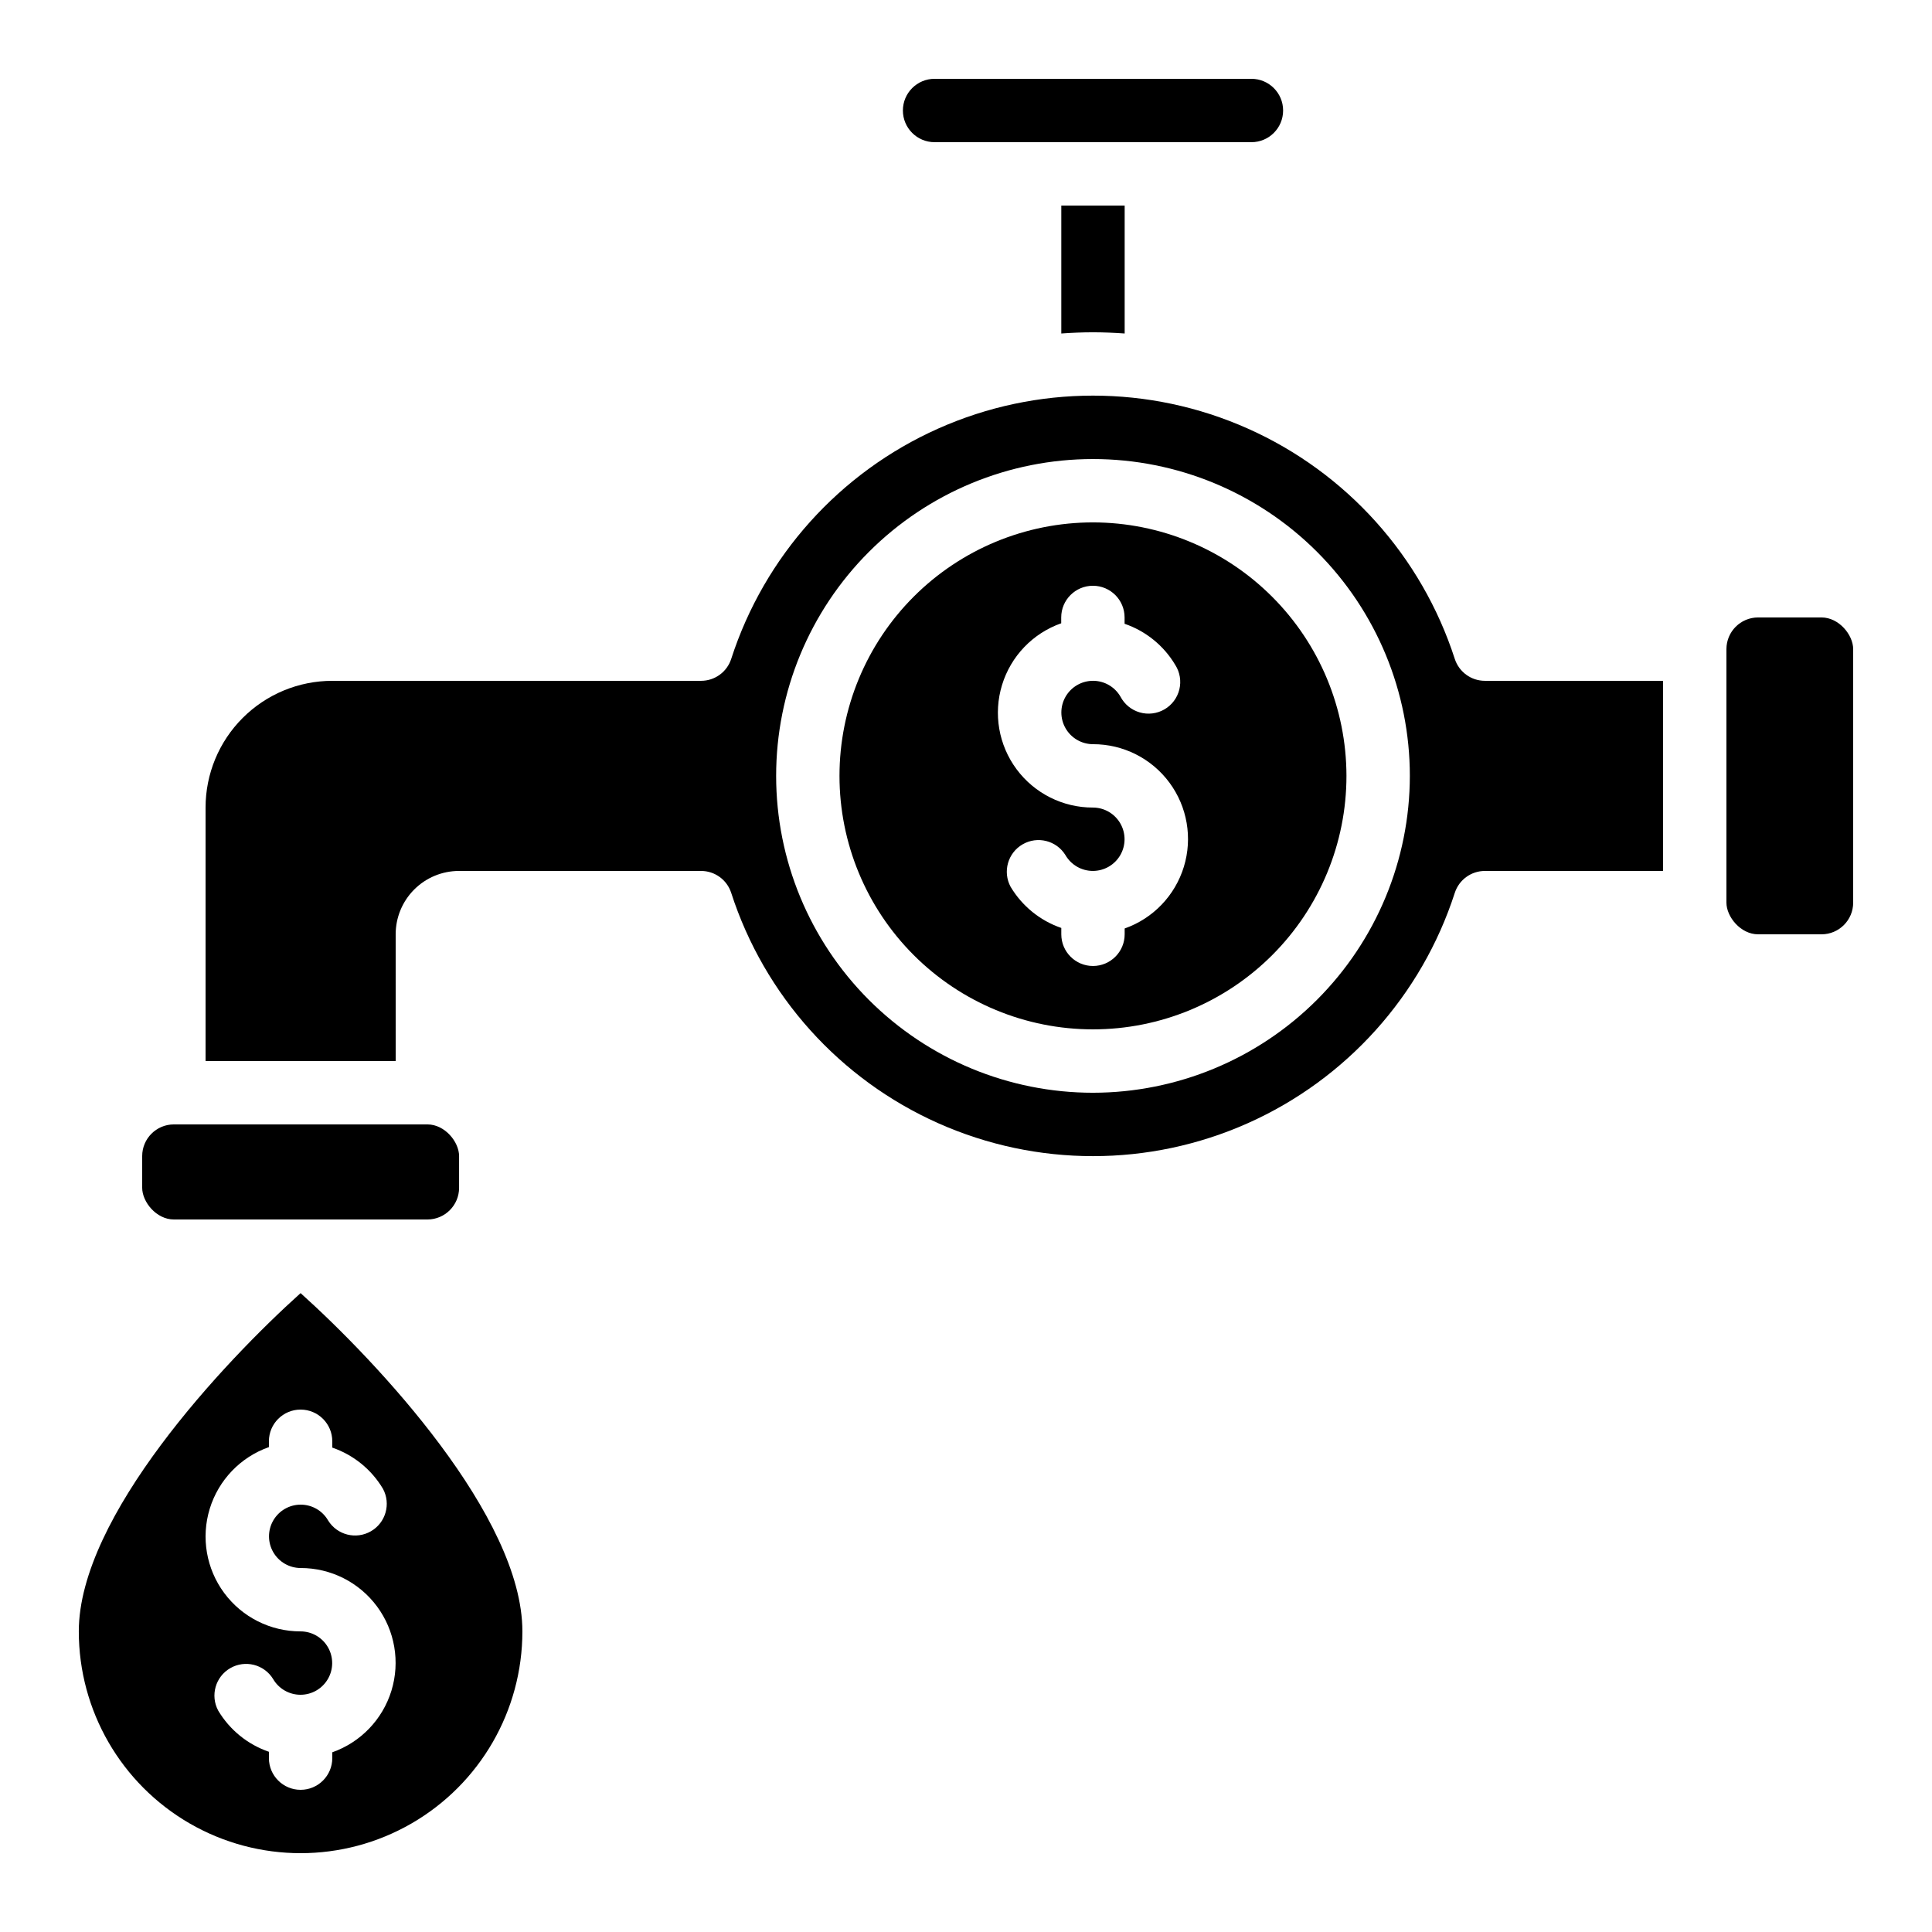
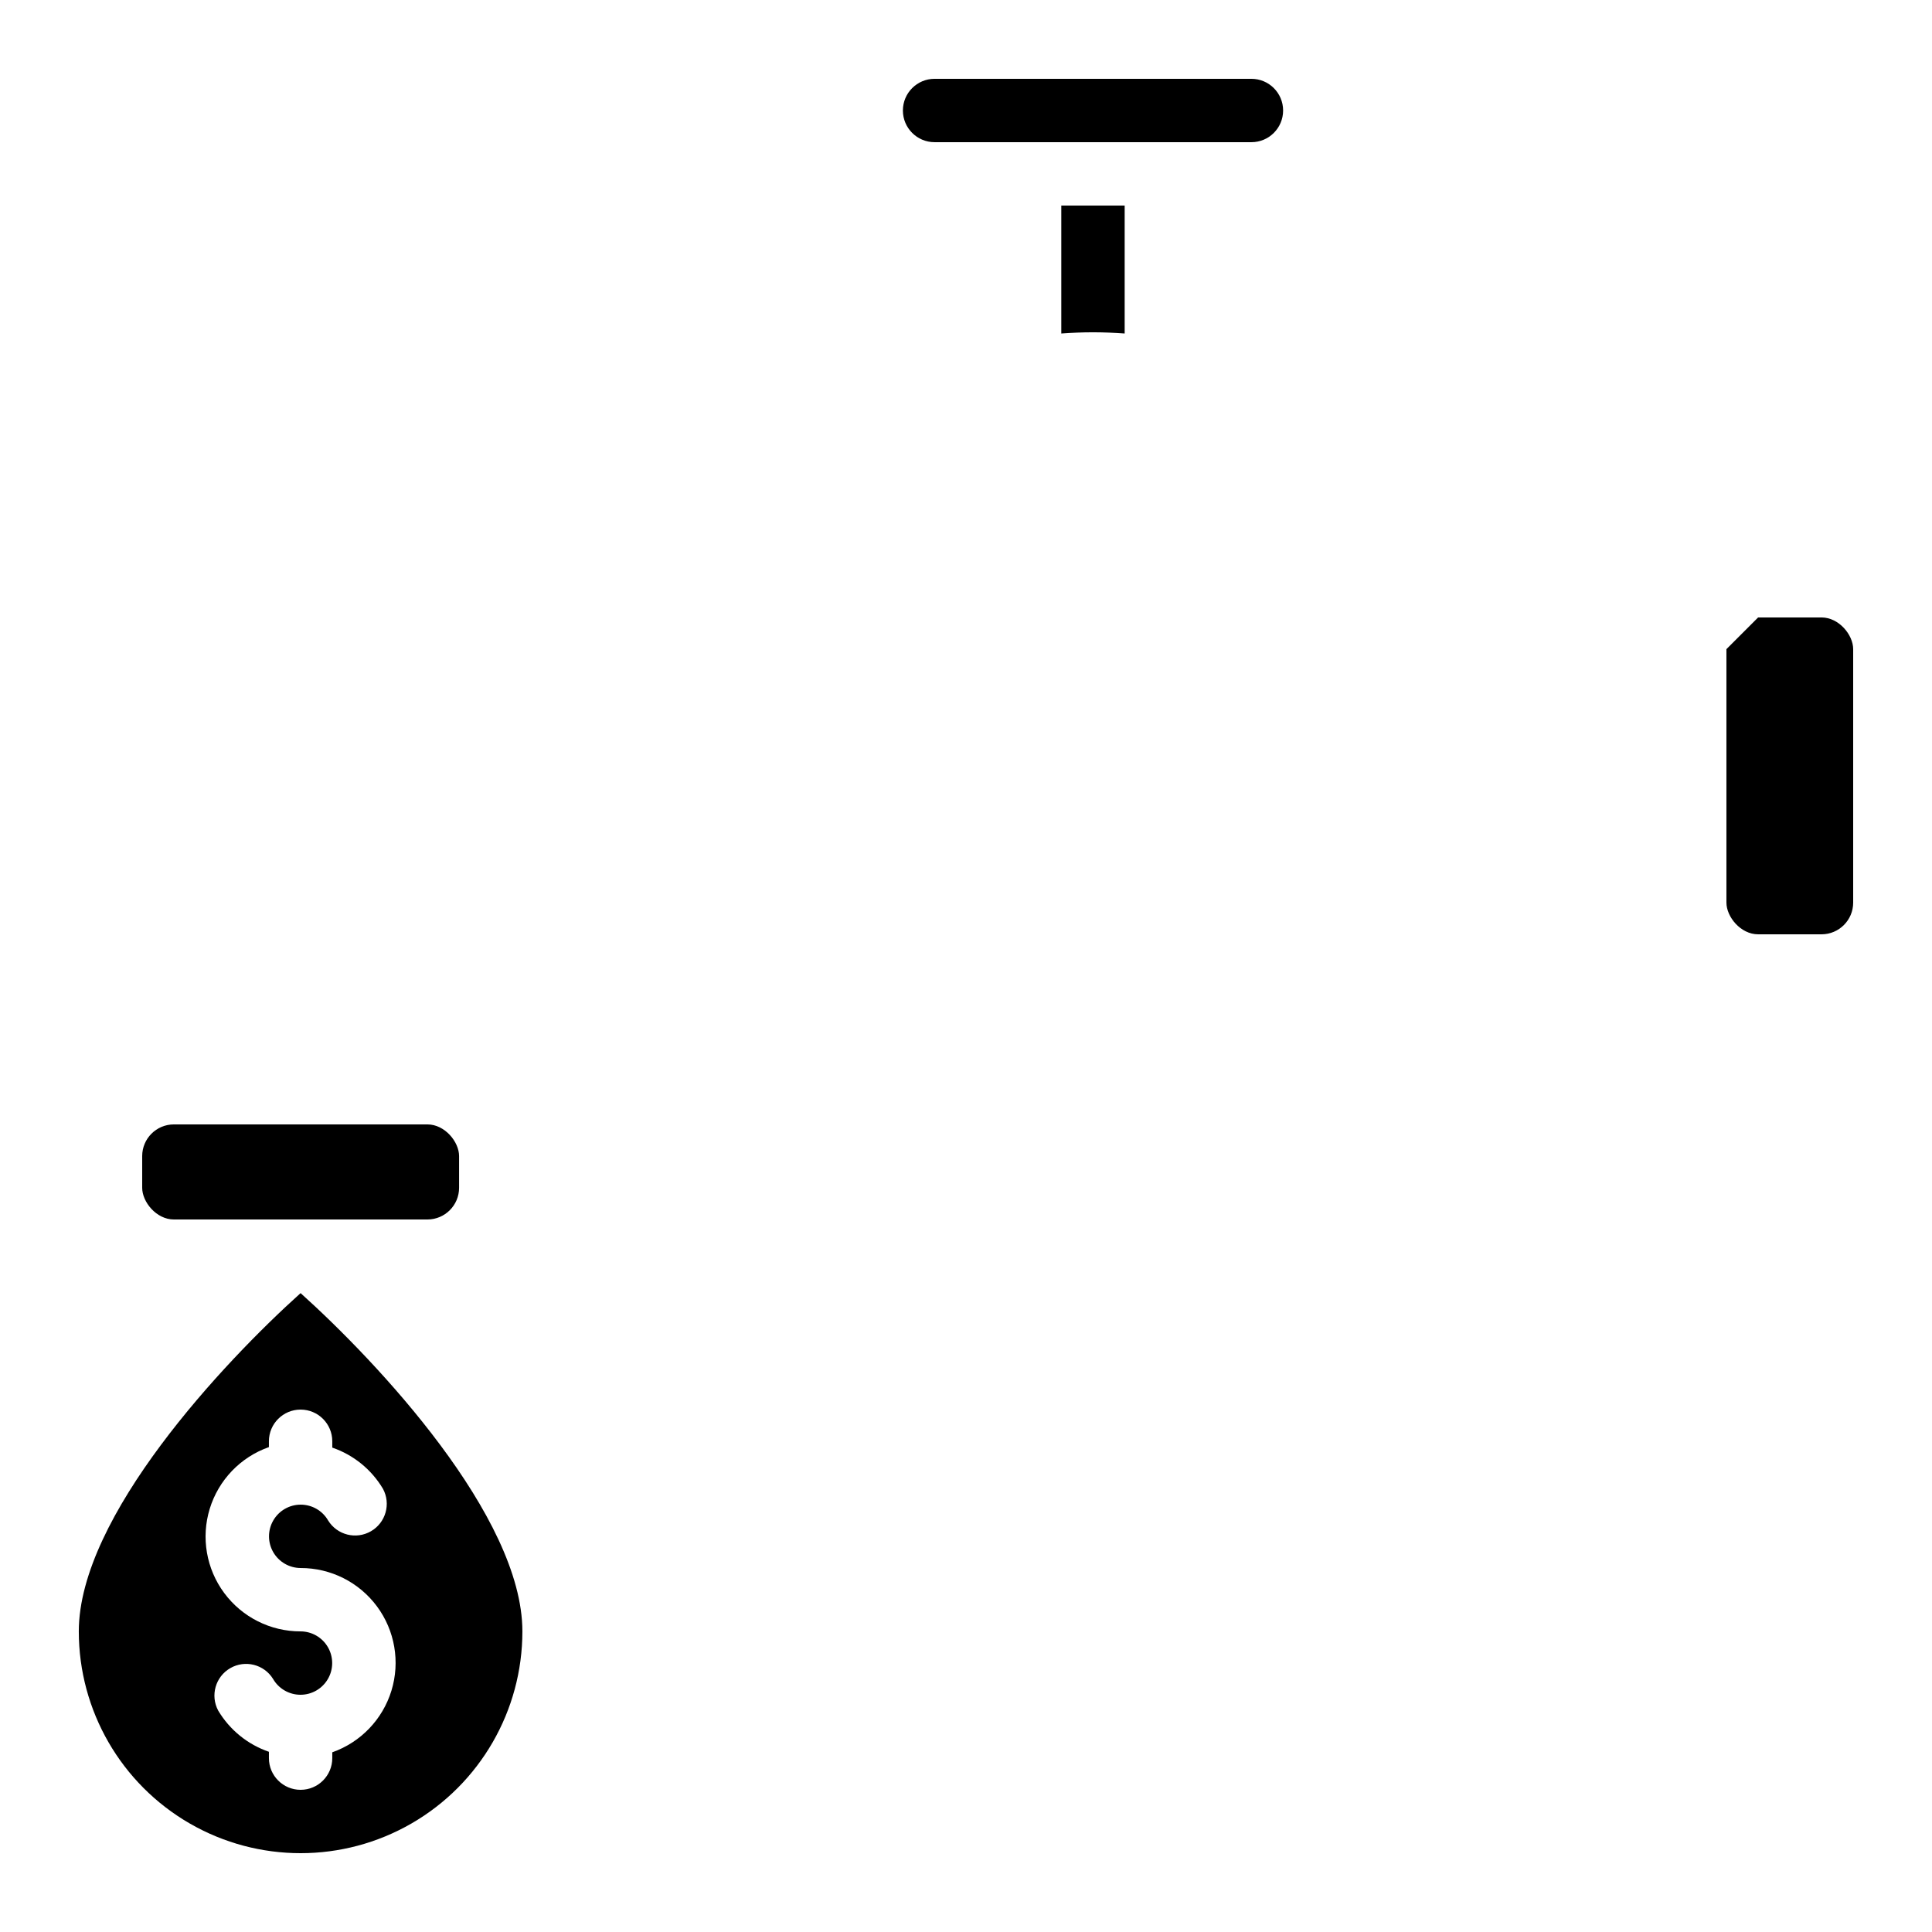
<svg xmlns="http://www.w3.org/2000/svg" fill="#000000" width="800px" height="800px" version="1.1" viewBox="144 144 512 512">
  <g>
    <path d="m223.66 486.69c-20.328 18.27-58.777 59.164-58.777 89.645 0 21 11.203 40.402 29.391 50.902 18.184 10.5 40.59 10.5 58.777 0 18.184-10.5 29.387-29.902 29.387-50.902 0-30.48-38.449-71.375-58.777-89.645zm21.832 51.859c2.152 3.996 0.738 8.98-3.191 11.25-3.934 2.269-8.953 1.008-11.344-2.856-1.496-2.594-4.266-4.195-7.266-4.195-2.996-0.004-5.769 1.594-7.269 4.188-1.504 2.594-1.512 5.789-0.016 8.391 1.492 2.598 4.258 4.203 7.254 4.215 7.981-0.016 15.492 3.758 20.242 10.168 4.75 6.41 6.172 14.695 3.836 22.324-2.336 7.625-8.156 13.691-15.68 16.344v1.543c0 4.637-3.762 8.398-8.398 8.398-4.637 0-8.395-3.762-8.395-8.398v-1.68c-5.629-1.93-10.391-5.801-13.438-10.914-2.148-3.996-0.734-8.98 3.195-11.25 3.93-2.269 8.953-1.008 11.34 2.852 1.5 2.598 4.269 4.199 7.266 4.199 3 0.004 5.769-1.594 7.273-4.188s1.508-5.793 0.016-8.391c-1.492-2.602-4.258-4.207-7.258-4.215-7.977 0.016-15.488-3.758-20.238-10.168-4.75-6.41-6.176-14.695-3.84-22.324 2.34-7.629 8.156-13.695 15.684-16.344v-1.547c0-4.637 3.758-8.395 8.395-8.395 4.637 0 8.398 3.758 8.398 8.395v1.68c5.629 1.934 10.391 5.801 13.434 10.918z" />
    <path d="m433.65 232.06c2.82 0 5.625 0.125 8.398 0.32v-33.906h-16.793v33.906c2.785-0.195 5.574-0.32 8.395-0.32z" />
    <path d="m190.08 441.98h67.184c4.637 0 8.398 4.637 8.398 8.398v8.398c0 4.637-3.758 8.398-8.398 8.398h-67.184c-4.637 0-8.398-4.637-8.398-8.398v-8.398c0-4.637 3.758-8.398 8.398-8.398z" />
    <path d="m475.64 181.68c4.637 0 8.398-3.758 8.398-8.395 0-4.637-3.762-8.398-8.398-8.398h-83.969c-4.637 0-8.395 3.762-8.395 8.398 0 4.637 3.758 8.395 8.395 8.395z" />
-     <path d="m609.92 307.63h16.793c4.637 0 8.398 4.637 8.398 8.398v67.176c0 4.637-3.758 8.398-8.398 8.398h-16.793c-4.637 0-8.398-4.637-8.398-8.398v-67.176c0-4.637 3.758-8.398 8.398-8.398z" />
-     <path d="m433.65 282.44c-17.816 0-34.902 7.078-47.5 19.676-12.598 12.598-19.676 29.684-19.676 47.5 0 17.816 7.078 34.902 19.676 47.5 12.598 12.598 29.684 19.676 47.5 19.676s34.902-7.078 47.5-19.676c12.598-12.598 19.676-29.684 19.676-47.5-0.02-17.809-7.106-34.883-19.699-47.477-12.59-12.594-29.668-19.676-47.477-19.699zm8.398 107.61v1.547c0 4.637-3.762 8.398-8.398 8.398-4.637 0-8.395-3.762-8.395-8.398v-1.68c-5.633-1.934-10.391-5.801-13.438-10.914-2.148-4-0.734-8.98 3.195-11.25 3.93-2.273 8.953-1.008 11.34 2.852 1.5 2.598 4.269 4.199 7.269 4.199s5.773-1.598 7.273-4.195c1.5-2.598 1.504-5.797 0.004-8.395-1.496-2.598-4.266-4.203-7.266-4.203-7.981 0.016-15.488-3.762-20.238-10.168-4.75-6.41-6.176-14.695-3.84-22.324 2.336-7.629 8.156-13.695 15.68-16.344v-1.547c0-4.637 3.762-8.395 8.398-8.395s8.395 3.758 8.395 8.395v1.68c5.633 1.93 10.395 5.797 13.438 10.918 1.227 1.93 1.613 4.277 1.07 6.5-0.547 2.223-1.973 4.129-3.957 5.273-1.98 1.145-4.344 1.43-6.539 0.793-2.199-0.637-4.039-2.144-5.102-4.172-1.5-2.598-4.269-4.195-7.269-4.199-3 0-5.769 1.598-7.273 4.195-1.5 2.598-1.5 5.797-0.004 8.395 1.496 2.602 4.269 4.203 7.266 4.207 7.981-0.016 15.492 3.758 20.242 10.168s6.172 14.691 3.836 22.32c-2.336 7.629-8.156 13.695-15.68 16.348z" />
-     <path d="m529.53 318.61c-8.797-27.207-28.734-49.391-54.848-61.031-26.113-11.645-55.941-11.645-82.055 0-26.113 11.641-46.051 33.824-54.848 61.031-1.117 3.469-4.348 5.82-7.992 5.816h-97.723c-8.91 0-17.453 3.539-23.75 9.84-6.301 6.297-9.836 14.84-9.836 23.75v67.176h50.383l-0.004-33.59c0-4.453 1.77-8.727 4.918-11.875 3.148-3.148 7.422-4.918 11.875-4.918h64.137c3.644 0 6.875 2.348 7.992 5.82 8.797 27.203 28.734 49.387 54.848 61.031 26.113 11.641 55.941 11.641 82.055 0 26.113-11.645 46.051-33.828 54.848-61.031 1.121-3.473 4.348-5.82 7.996-5.82h47.207v-50.383h-47.207c-3.648 0.004-6.875-2.348-7.996-5.816zm-95.875 114.98c-22.27 0-43.625-8.848-59.375-24.594-15.746-15.746-24.594-37.105-24.594-59.375 0-22.27 8.848-43.629 24.594-59.375 15.75-15.746 37.105-24.594 59.375-24.594 22.27 0 43.629 8.848 59.375 24.594 15.746 15.746 24.594 37.105 24.594 59.375-0.023 22.262-8.879 43.605-24.621 59.348-15.742 15.742-37.086 24.598-59.348 24.621z" />
+     <path d="m609.92 307.63h16.793c4.637 0 8.398 4.637 8.398 8.398v67.176c0 4.637-3.758 8.398-8.398 8.398h-16.793c-4.637 0-8.398-4.637-8.398-8.398v-67.176z" />
  </g>
</svg>